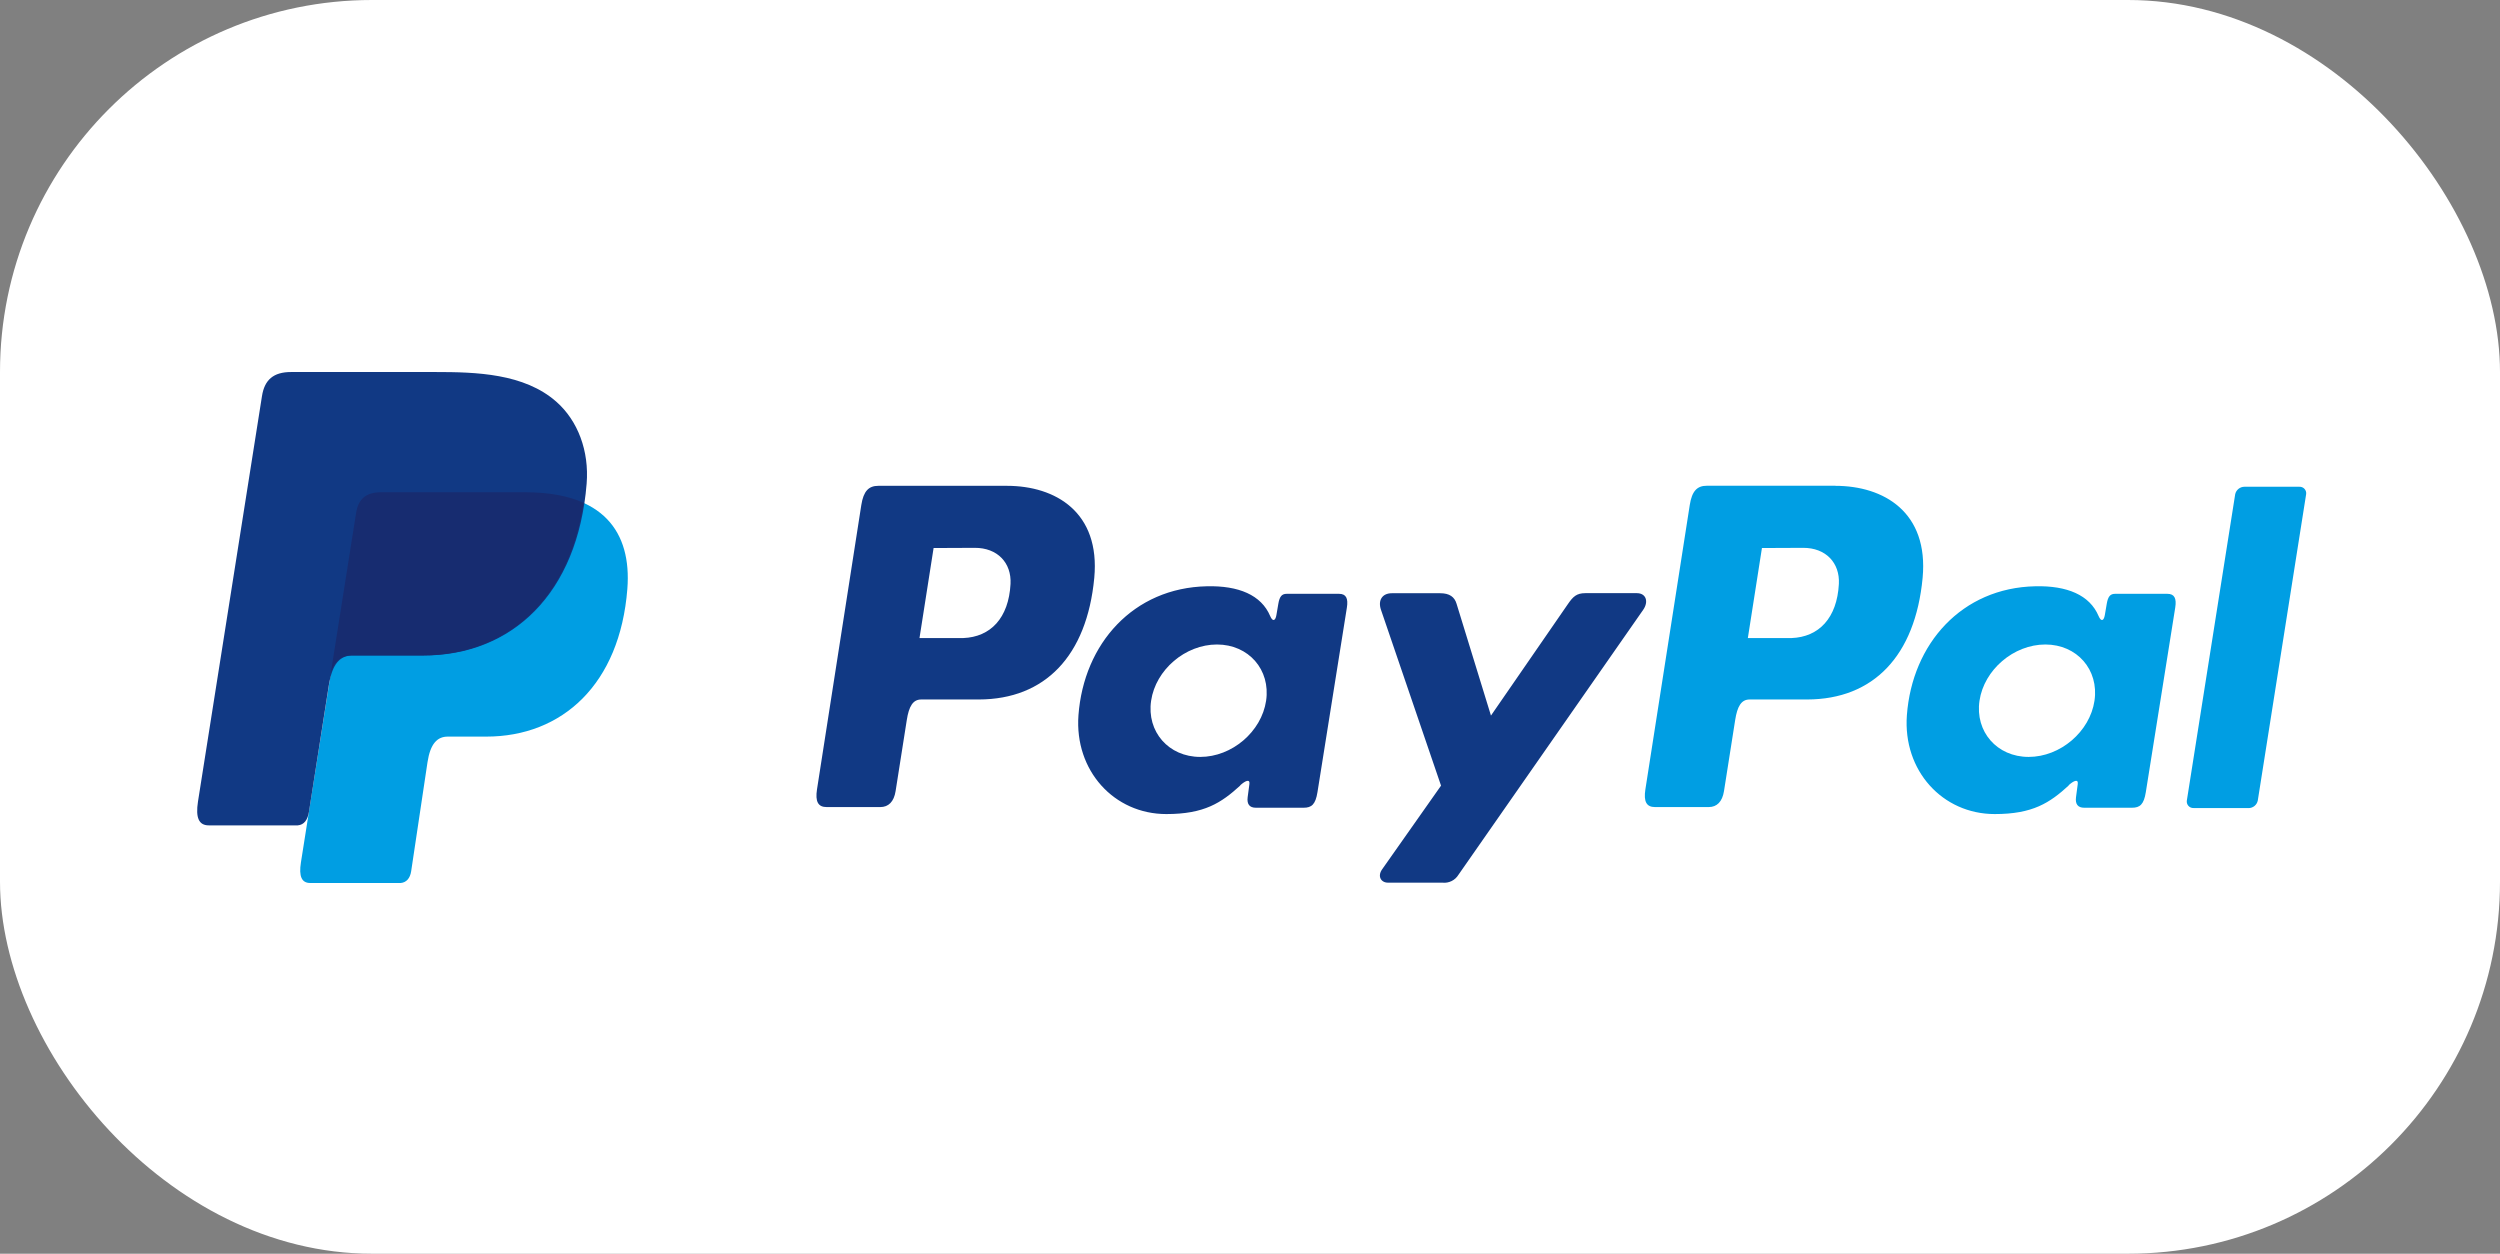
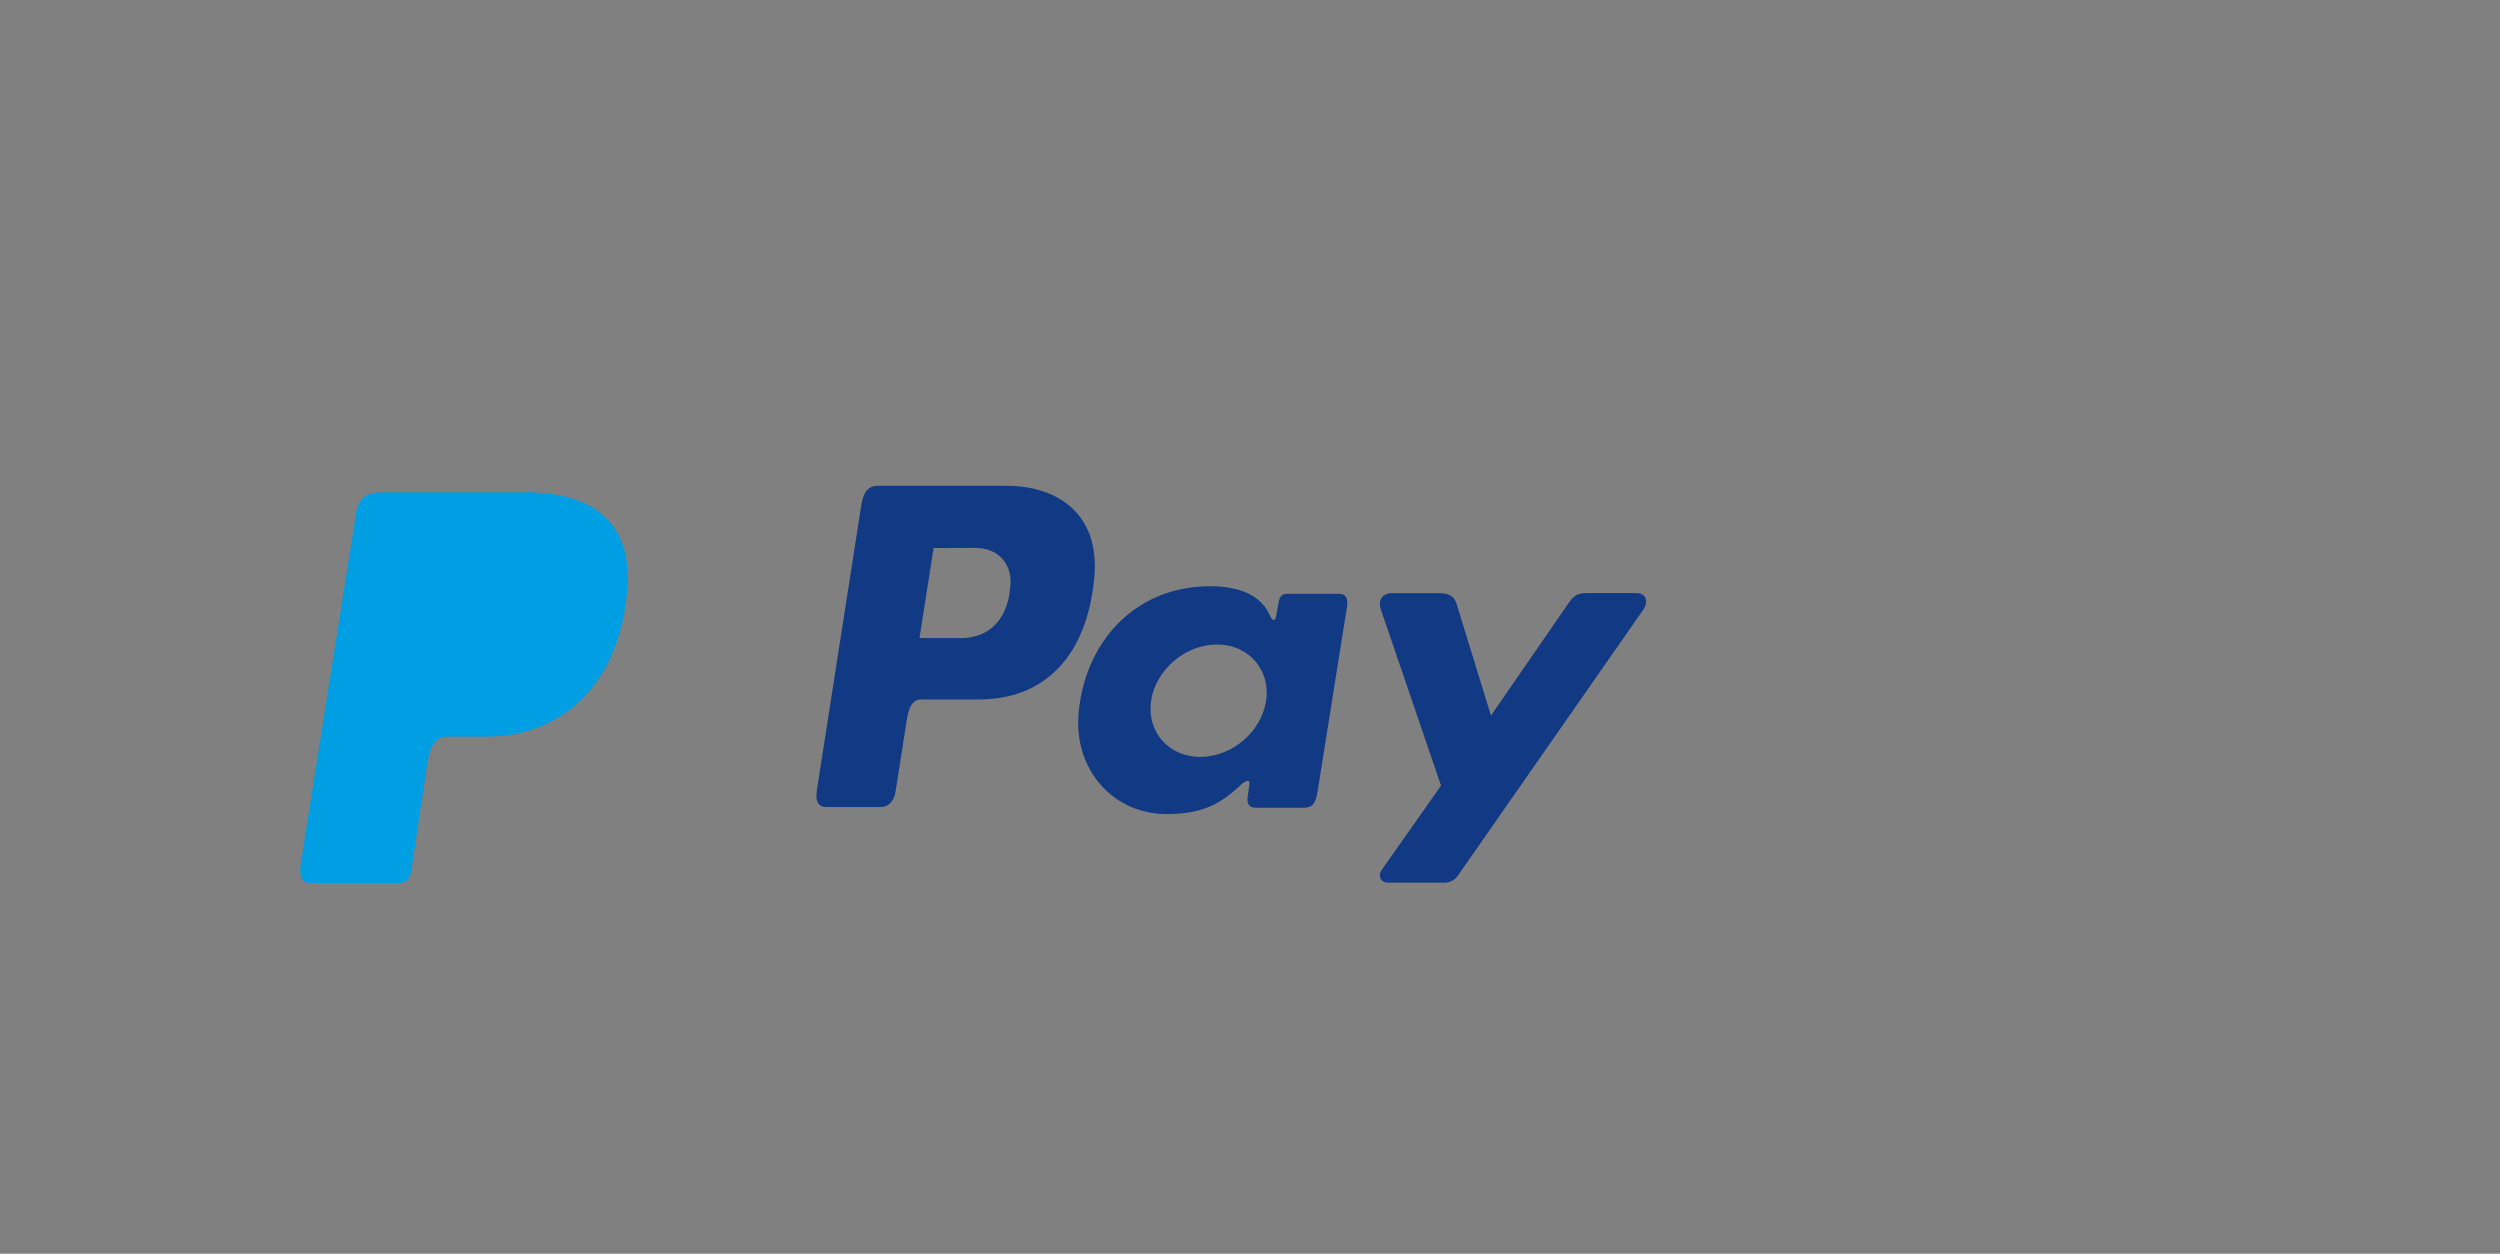
<svg xmlns="http://www.w3.org/2000/svg" width="672" height="337" viewBox="0 0 672 337" fill="none">
  <rect x="0" y="0" width="672" height="337" fill="#808080" stroke="none" />
-   <rect width="672" height="337" rx="100" fill="white" />
  <g clip-path="url(#clip0_11014_10497)">
    <path fill-rule="evenodd" clip-rule="evenodd" d="M102.47 132.33H141.21C162.01 132.33 169.84 142.86 168.63 158.33C166.63 183.87 151.19 198 130.71 198H120.37C117.56 198 115.67 199.86 114.91 204.9L110.52 234.2C110.23 236.1 109.23 237.2 107.73 237.35H83.39C81.1 237.35 80.29 235.6 80.89 231.81L95.73 137.88C96.31 134.12 98.37 132.33 102.47 132.33Z" fill="#009EE3" />
    <path fill-rule="evenodd" clip-rule="evenodd" d="M270.66 130.59C283.73 130.59 295.79 137.68 294.14 155.35C292.14 176.35 280.89 187.97 263.14 188.02H247.63C245.4 188.02 244.32 189.84 243.74 193.57L240.74 212.64C240.29 215.52 238.81 216.94 236.63 216.94H222.2C219.9 216.94 219.1 215.47 219.61 212.18L231.52 135.75C232.11 131.99 233.52 130.59 236.09 130.59H270.63H270.66ZM247.16 171.51H258.91C266.26 171.23 271.14 166.14 271.63 156.96C271.93 151.29 268.1 147.23 262.01 147.26L250.95 147.31L247.16 171.51ZM333.37 211.09C334.69 209.89 336.03 209.27 335.84 210.75L335.37 214.29C335.13 216.14 335.86 217.12 337.58 217.12H350.4C352.56 217.12 353.61 216.25 354.14 212.91L362.04 163.33C362.44 160.84 361.83 159.62 359.94 159.62H345.84C344.57 159.62 343.95 160.33 343.62 162.27L343.1 165.32C342.83 166.91 342.1 167.19 341.42 165.59C339.03 159.93 332.93 157.39 324.42 157.59C304.65 158 291.32 173.01 289.89 192.25C288.79 207.13 299.45 218.82 313.51 218.82C323.71 218.82 328.27 215.82 333.41 211.12L333.37 211.09ZM322.63 203.46C314.12 203.46 308.19 196.67 309.42 188.35C310.65 180.03 318.61 173.24 327.12 173.24C335.63 173.24 341.56 180.03 340.33 188.35C339.1 196.67 331.15 203.46 322.63 203.46ZM387.13 159.46H374.13C371.45 159.46 370.36 161.46 371.21 163.92L387.35 211.18L371.52 233.67C370.19 235.55 371.22 237.26 373.09 237.26H387.7C388.552 237.358 389.414 237.21 390.183 236.832C390.953 236.455 391.597 235.864 392.04 235.13L441.68 163.93C443.21 161.74 442.49 159.44 439.98 159.44H426.15C423.78 159.44 422.83 160.38 421.47 162.35L400.77 192.35L391.52 162.28C390.98 160.46 389.63 159.46 387.14 159.46H387.13Z" fill="#113984" />
-     <path fill-rule="evenodd" clip-rule="evenodd" d="M493.32 130.59C506.39 130.59 518.45 137.68 516.8 155.35C514.8 176.35 503.55 187.97 485.8 188.02H470.3C468.07 188.02 466.99 189.84 466.41 193.57L463.41 212.64C462.96 215.52 461.48 216.94 459.3 216.94H444.87C442.57 216.94 441.77 215.47 442.28 212.18L454.21 135.73C454.8 131.97 456.21 130.57 458.78 130.57H493.32V130.59ZM469.82 171.51H481.57C488.92 171.23 493.8 166.14 494.29 156.96C494.59 151.29 490.76 147.23 484.67 147.26L473.61 147.31L469.82 171.51ZM556.03 211.09C557.35 209.89 558.69 209.27 558.5 210.75L558.03 214.29C557.79 216.14 558.52 217.12 560.24 217.12H573.06C575.22 217.12 576.27 216.25 576.8 212.91L584.7 163.33C585.1 160.84 584.49 159.62 582.6 159.62H568.52C567.25 159.62 566.63 160.33 566.3 162.27L565.78 165.32C565.51 166.91 564.78 167.19 564.1 165.59C561.71 159.93 555.61 157.39 547.1 157.59C527.33 158 514 173.01 512.57 192.25C511.47 207.13 522.13 218.82 536.19 218.82C546.39 218.82 550.95 215.82 556.09 211.12L556.03 211.09ZM545.3 203.46C536.79 203.46 530.86 196.67 532.09 188.35C533.32 180.03 541.28 173.24 549.79 173.24C558.3 173.24 564.23 180.03 563 188.35C561.77 196.67 553.81 203.46 545.3 203.46ZM604.43 217.2H589.63C589.373 217.212 589.116 217.166 588.878 217.067C588.64 216.968 588.428 216.817 588.255 216.626C588.082 216.435 587.953 216.208 587.878 215.962C587.803 215.715 587.783 215.455 587.82 215.2L600.82 132.84C600.944 132.278 601.255 131.775 601.702 131.412C602.148 131.048 602.705 130.847 603.28 130.84H618.08C618.338 130.829 618.595 130.874 618.832 130.974C619.07 131.073 619.283 131.223 619.456 131.414C619.629 131.605 619.758 131.832 619.833 132.079C619.908 132.325 619.927 132.585 619.89 132.84L606.89 215.2C606.77 215.766 606.461 216.274 606.014 216.641C605.567 217.008 605.009 217.213 604.43 217.22V217.2Z" fill="#009EE3" />
-     <path fill-rule="evenodd" clip-rule="evenodd" d="M78.24 100H117.02C127.94 100 140.9 100.35 149.56 108C155.35 113.11 158.39 121.24 157.69 130C155.31 159.61 137.6 176.2 113.84 176.2H94.72C91.46 176.2 89.31 178.36 88.39 184.2L83.05 218.2C82.7 220.4 81.75 221.7 80.05 221.86H56.12C53.47 221.86 52.53 219.86 53.22 215.44L70.42 106.46C71.11 102.08 73.52 100 78.24 100Z" fill="#113984" />
-     <path fill-rule="evenodd" clip-rule="evenodd" d="M88.949 180.75L95.719 137.88C96.309 134.12 98.369 132.32 102.469 132.32H141.209C147.619 132.32 152.809 133.32 156.869 135.17C152.979 161.53 135.929 176.17 113.609 176.17H94.519C91.959 176.18 90.079 177.46 88.949 180.75Z" fill="#172C70" />
  </g>
  <defs>
    <clipPath id="clip0_11014_10497">
      <rect width="566.93" height="137.35" fill="white" transform="translate(53 100)" />
    </clipPath>
  </defs>
</svg>